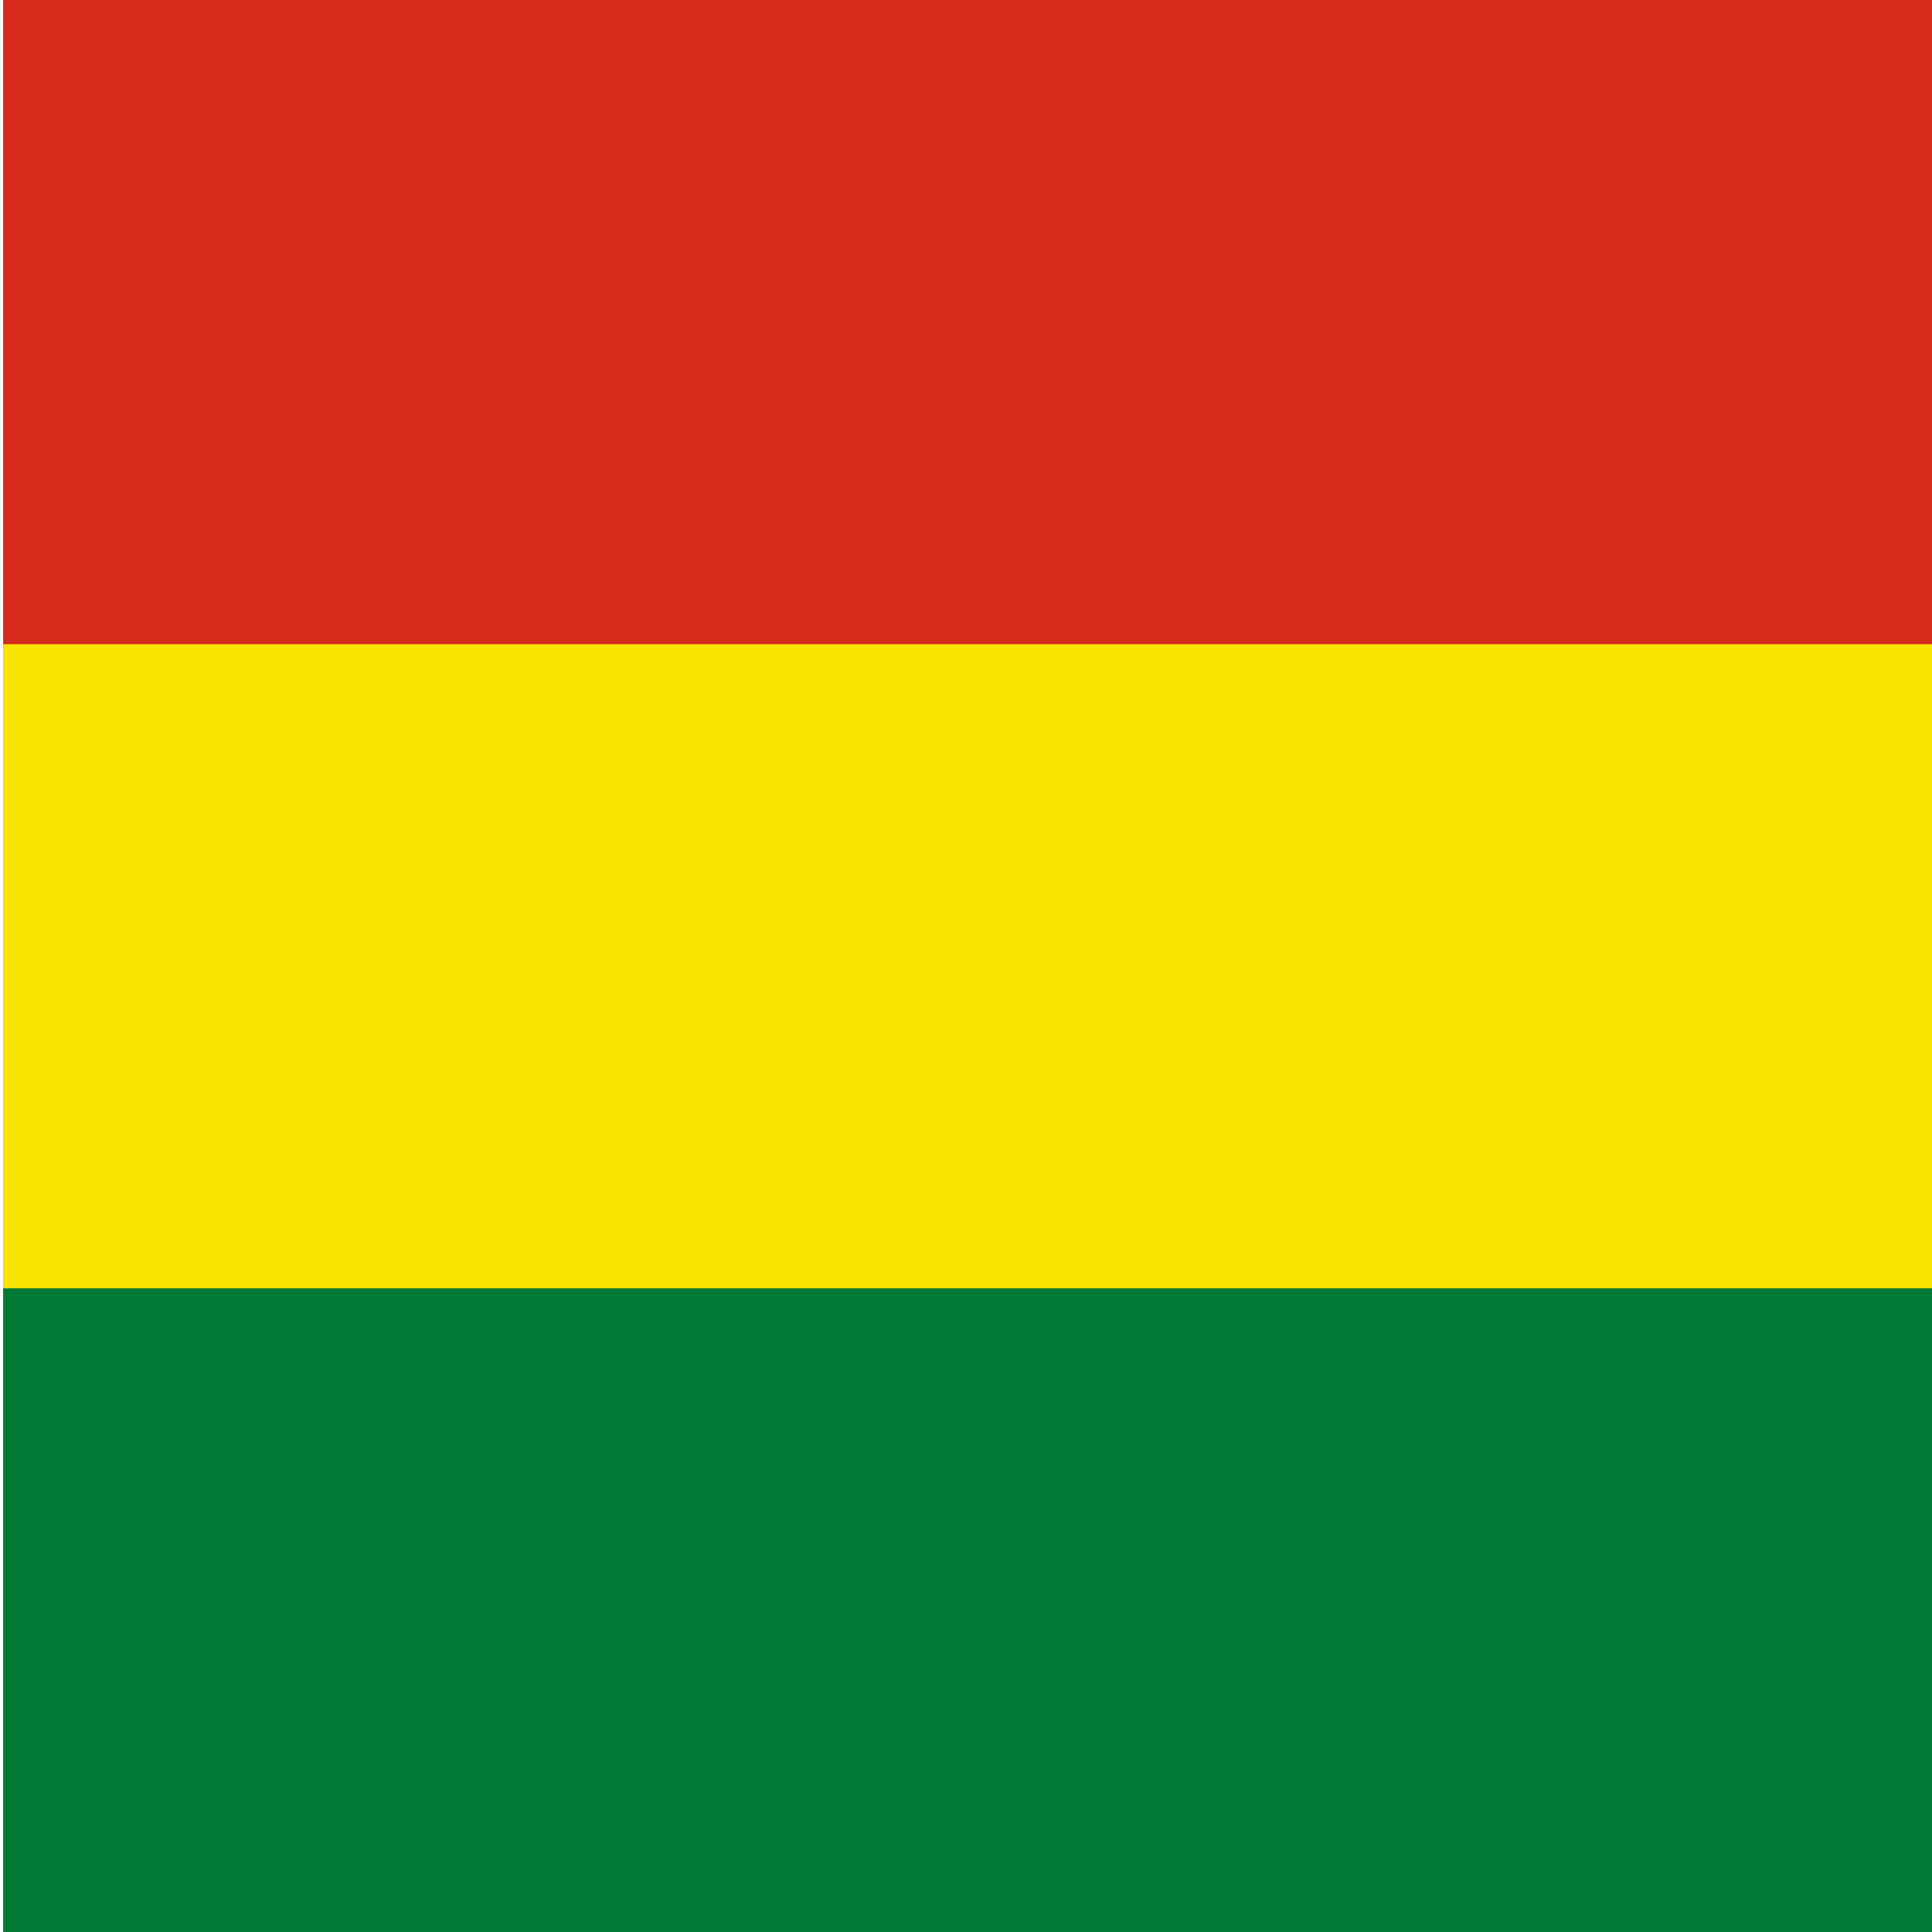
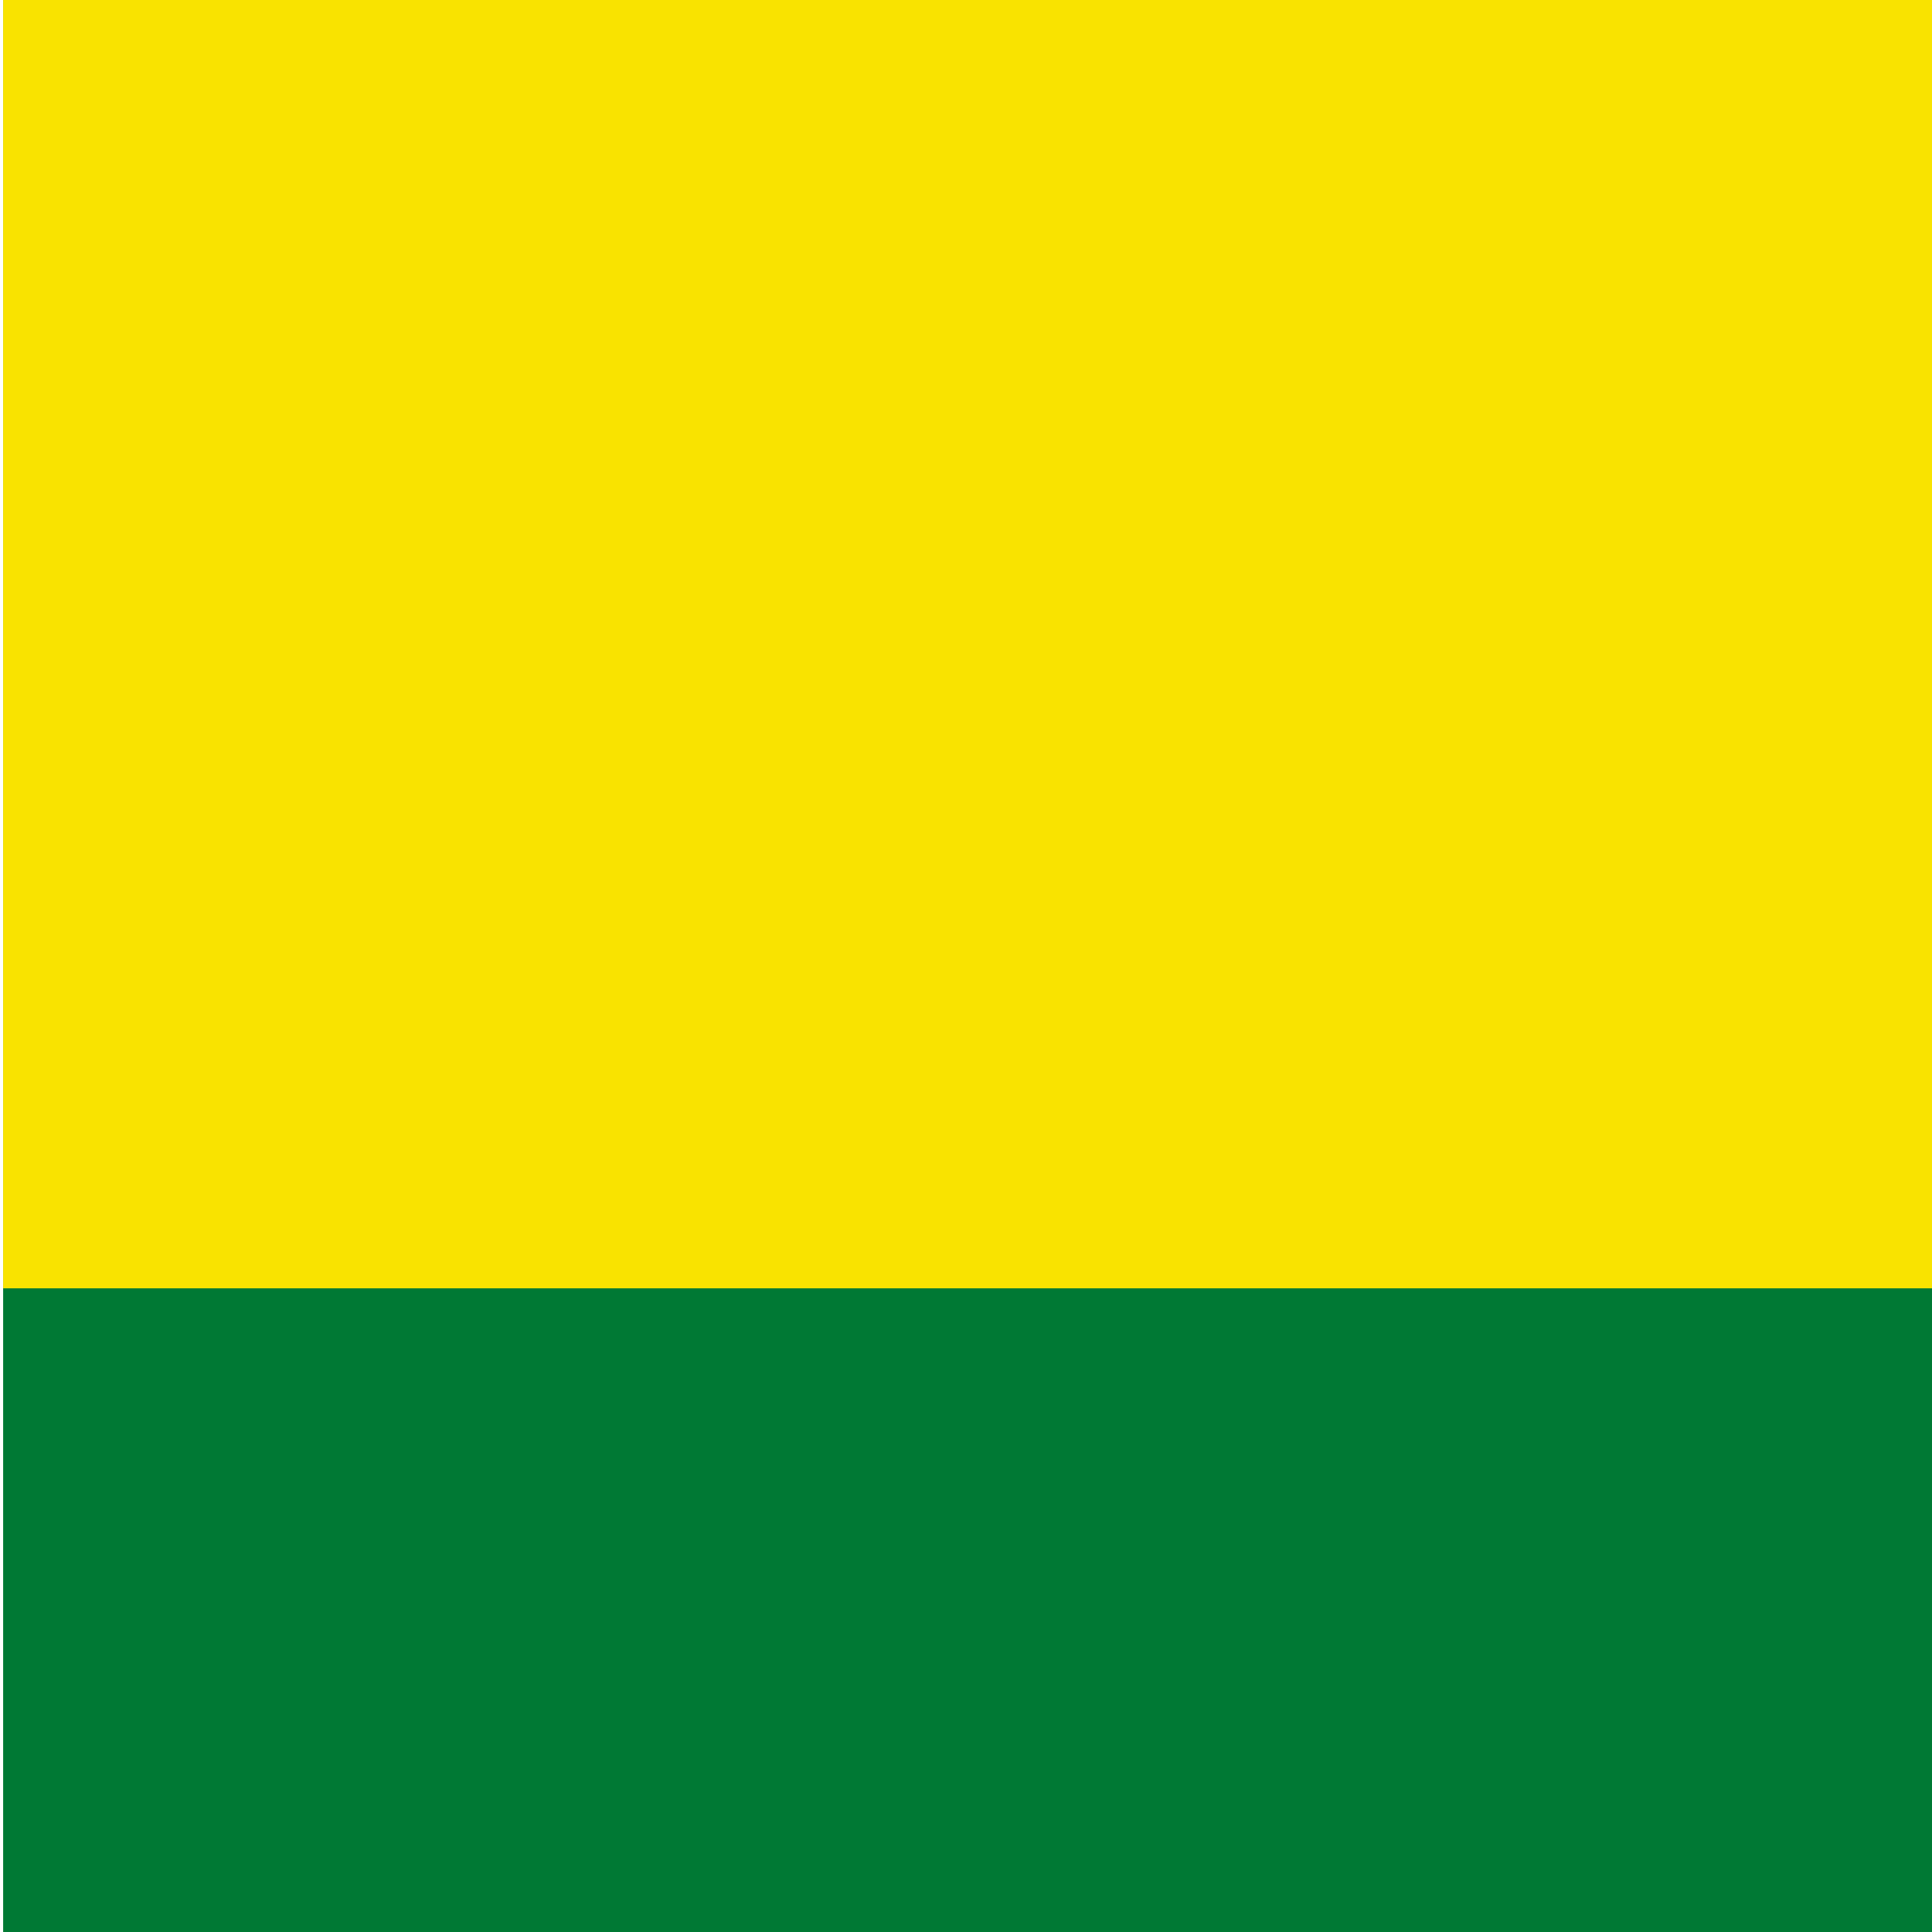
<svg xmlns="http://www.w3.org/2000/svg" width="128" zoomAndPan="magnify" viewBox="0 0 96 96" height="128" preserveAspectRatio="xMidYMid meet" version="1.0">
  <path fill="#007934" d="M 0.156 0 L 143.844 0 L 143.844 96.023 L 0.156 96.023 Z M 0.156 0 " fill-opacity="1" fill-rule="nonzero" />
  <path fill="#f9e300" d="M 0.156 0 L 143.844 0 L 143.844 64.016 L 0.156 64.016 Z M 0.156 0 " fill-opacity="1" fill-rule="nonzero" />
-   <path fill="#d52b1e" d="M 0.156 0 L 143.844 0 L 143.844 32.008 L 0.156 32.008 Z M 0.156 0 " fill-opacity="1" fill-rule="nonzero" />
</svg>